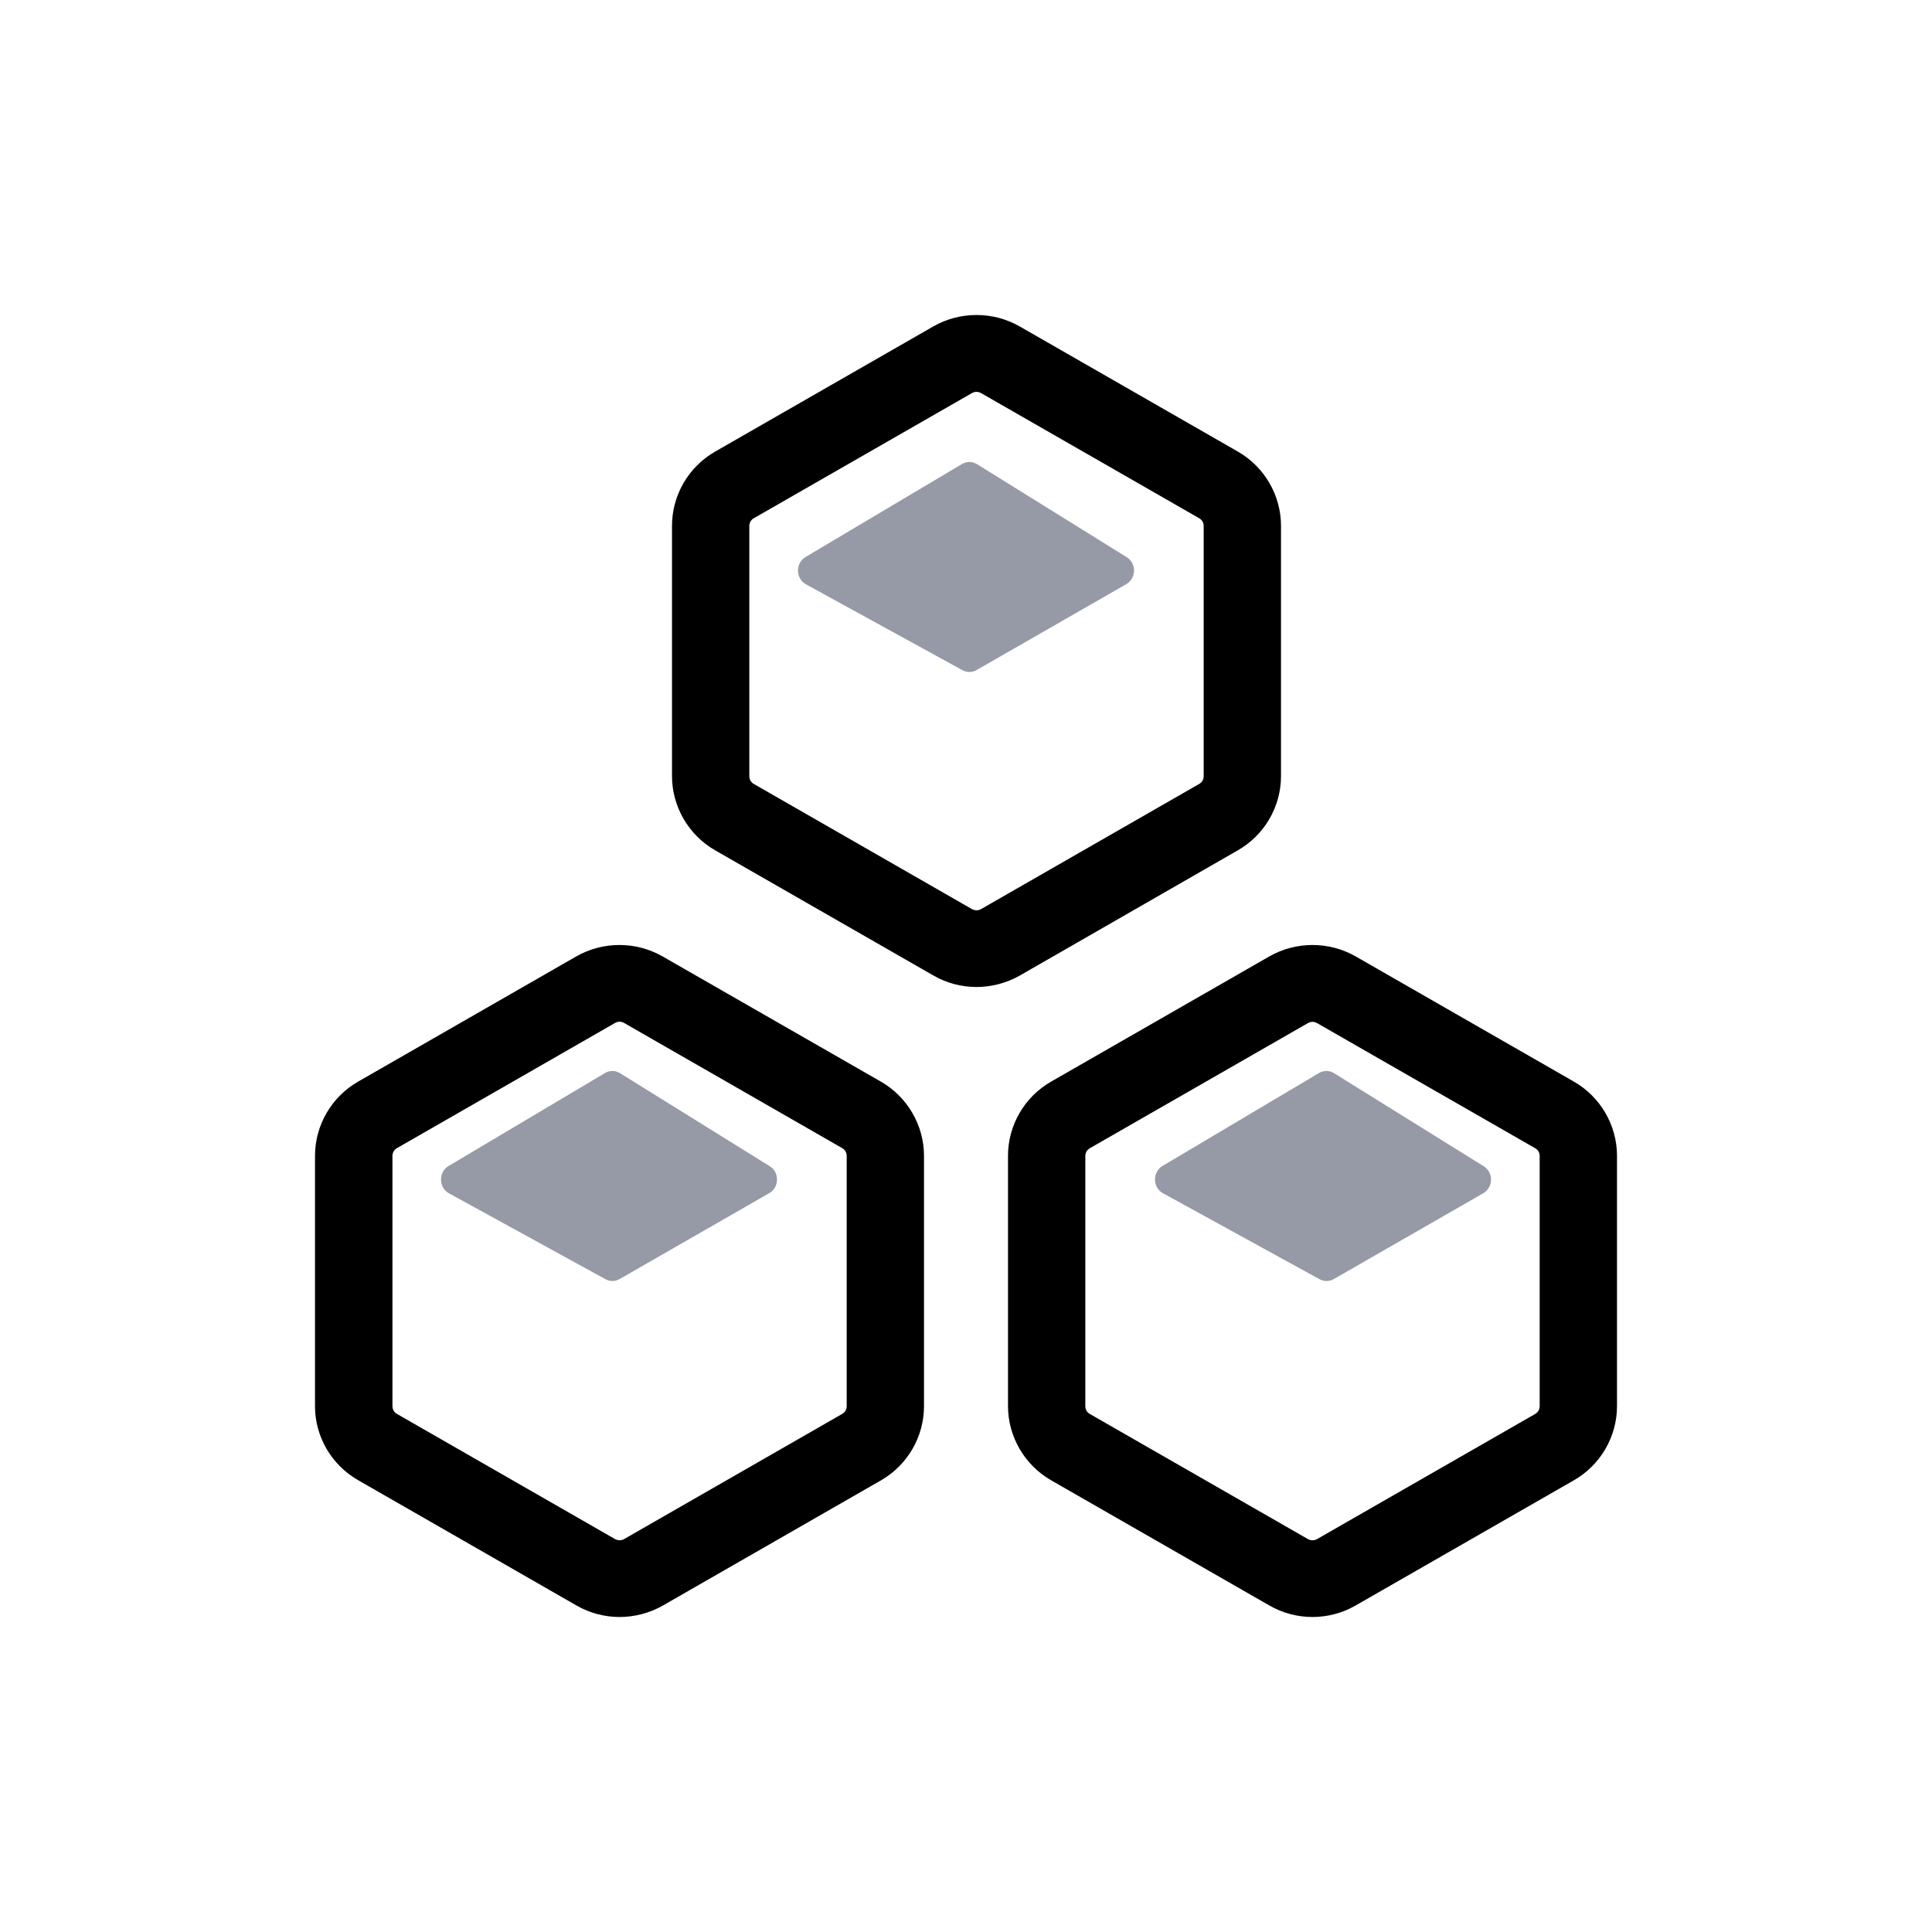
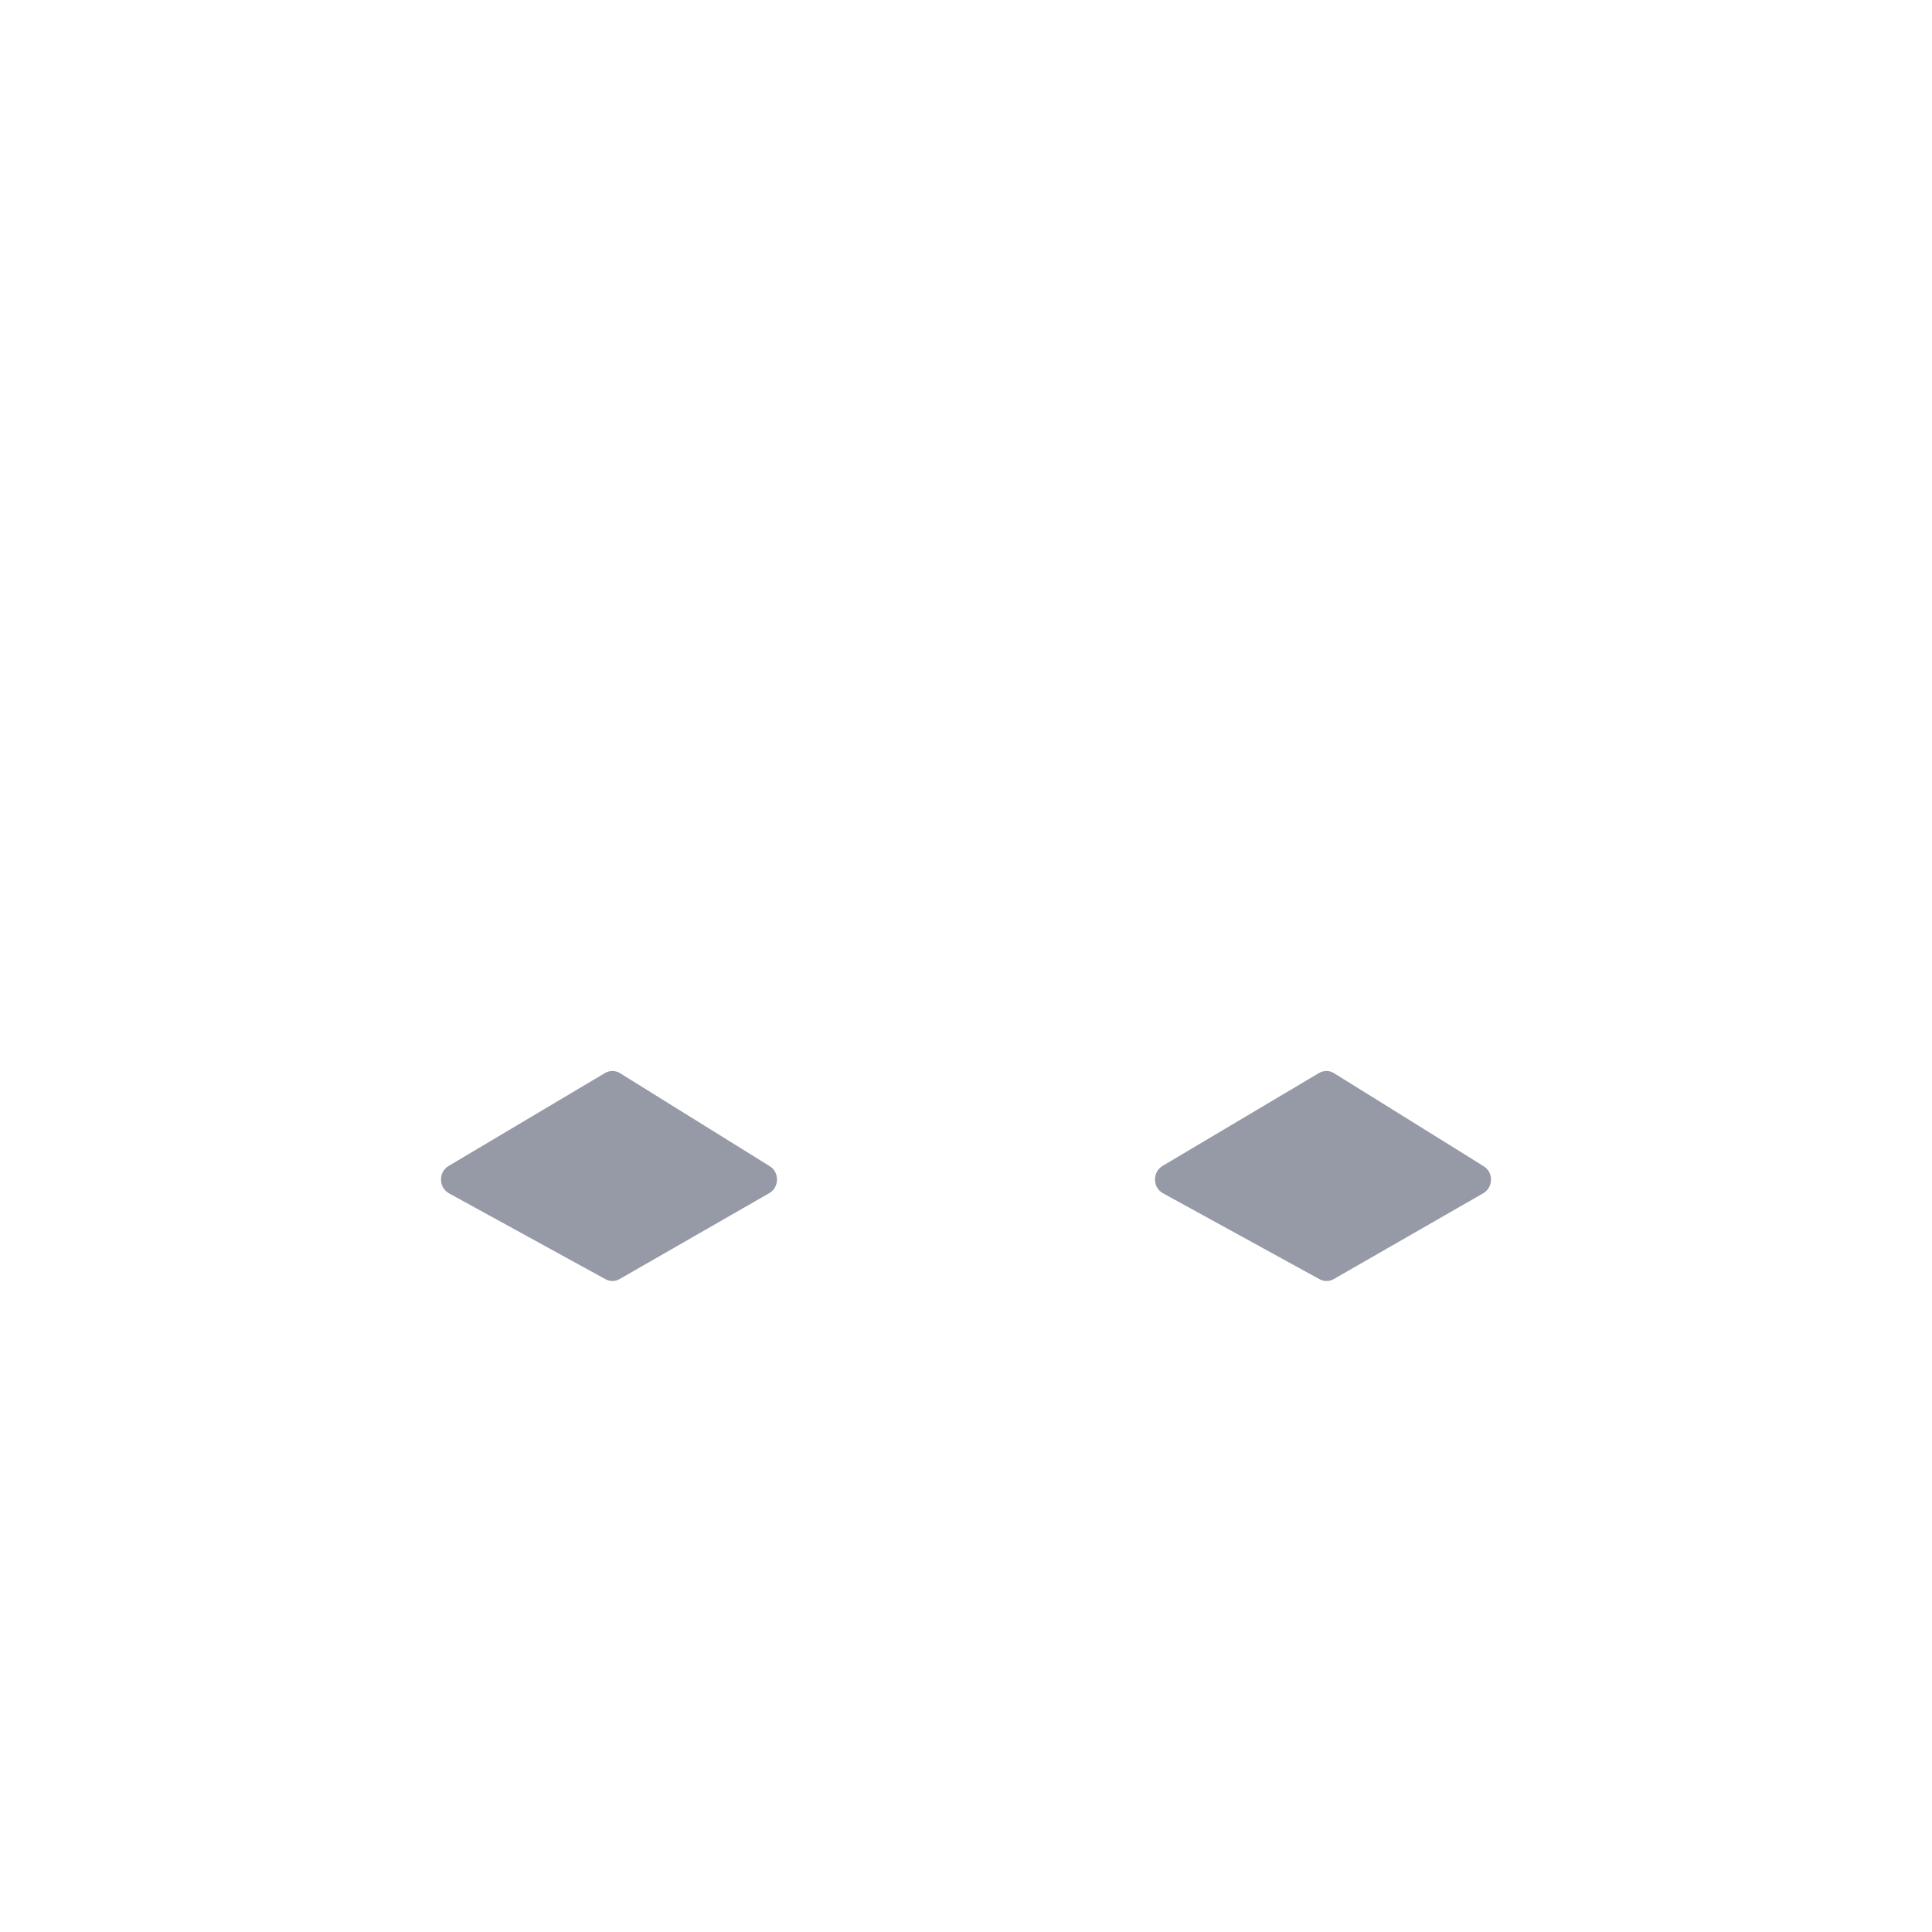
<svg xmlns="http://www.w3.org/2000/svg" width="92px" height="92px" viewBox="0 0 92 92" version="1.1">
  <title>首页备份 2</title>
  <g id="页面-1" stroke="none" stroke-width="1" fill="none" fill-rule="evenodd">
    <g id="首页" transform="translate(-1260, -3119)" fill-rule="nonzero">
      <g id="Price-&amp;-Product" transform="translate(1268, 3127)">
-         <rect id="矩形" fill="#000000" opacity="0" x="0" y="0" width="76" height="76" />
-         <path d="M38.5,39 C37.793,39 37.079,38.817 36.445,38.451 L26.055,32.491 C24.788,31.767 24,30.406 24,28.958 L24,17.036 C24,15.581 24.788,14.228 26.055,13.504 L36.445,7.543 C37.712,6.819 39.288,6.819 40.555,7.543 L50.945,13.504 C52.212,14.228 53,15.588 53,17.036 L53,28.958 C53,30.414 52.212,31.767 50.945,32.491 L40.555,38.459 C39.921,38.817 39.207,39 38.5,39 L38.5,39 Z M38.5,10.659 C38.426,10.659 38.353,10.681 38.286,10.717 L27.896,16.678 C27.763,16.751 27.682,16.897 27.682,17.044 L27.682,28.965 C27.682,29.119 27.763,29.258 27.896,29.331 L38.286,35.292 C38.419,35.365 38.581,35.365 38.714,35.292 L49.104,29.331 C49.237,29.258 49.318,29.112 49.318,28.965 L49.318,17.044 C49.318,16.89 49.237,16.751 49.104,16.678 L38.714,10.717 C38.647,10.681 38.574,10.659 38.5,10.659 Z" id="形状" fill="#000000" />
-         <path d="M37.832,23.914 L30.38,19.825 C29.885,19.555 29.87,18.817 30.358,18.525 L37.809,14.097 C38.031,13.966 38.305,13.966 38.527,14.105 L45.653,18.533 C46.127,18.825 46.112,19.54 45.631,19.817 L38.505,23.907 C38.298,24.03 38.046,24.03 37.832,23.914 L37.832,23.914 Z" id="路径" fill="#9699A6" />
-         <path d="M21.504,69 C20.797,69 20.083,68.817 19.45,68.451 L9.061,62.489 C7.788,61.765 7,60.412 7,58.963 L7,47.039 C7,45.583 7.788,44.23 9.054,43.505 L19.442,37.543 C20.709,36.819 22.284,36.819 23.55,37.543 L33.946,43.505 C35.212,44.23 36,45.59 36,47.039 L36,58.963 C36,60.419 35.212,61.772 33.946,62.496 L23.558,68.459 C22.925,68.817 22.21,69 21.504,69 L21.504,69 Z M21.504,40.652 C21.43,40.652 21.356,40.674 21.29,40.711 L10.902,46.673 C10.769,46.746 10.688,46.892 10.688,47.039 L10.688,58.963 C10.688,59.117 10.769,59.256 10.902,59.329 L21.29,65.291 C21.423,65.364 21.585,65.364 21.717,65.291 L32.105,59.329 C32.238,59.256 32.319,59.109 32.319,58.963 L32.319,47.039 C32.319,46.885 32.238,46.746 32.105,46.673 L21.717,40.711 C21.651,40.674 21.577,40.652 21.504,40.652 Z" id="形状" fill="#000000" />
        <path d="M20.832,52.914 L13.38,48.825 C12.885,48.555 12.87,47.817 13.358,47.525 L20.809,43.097 C21.031,42.966 21.305,42.966 21.527,43.105 L28.653,47.533 C29.127,47.825 29.112,48.54 28.631,48.817 L21.505,52.907 C21.298,53.03 21.046,53.03 20.832,52.914 L20.832,52.914 Z" id="路径" fill="#9699A6" />
-         <path d="M54.5,69 C53.793,69 53.079,68.817 52.445,68.451 L42.055,62.491 C40.788,61.767 40,60.406 40,58.958 L40,47.036 C40,45.581 40.788,44.228 42.055,43.504 L52.445,37.543 C53.712,36.819 55.288,36.819 56.555,37.543 L66.945,43.504 C68.212,44.228 69,45.588 69,47.036 L69,58.958 C69,60.414 68.212,61.767 66.945,62.491 L56.555,68.451 C55.921,68.817 55.207,69 54.5,69 L54.5,69 Z M54.5,40.659 C54.426,40.659 54.353,40.681 54.286,40.717 L43.896,46.678 C43.763,46.751 43.682,46.897 43.682,47.044 L43.682,58.965 C43.682,59.119 43.763,59.258 43.896,59.331 L54.286,65.292 C54.419,65.365 54.581,65.365 54.714,65.292 L65.104,59.331 C65.237,59.258 65.318,59.112 65.318,58.965 L65.318,47.044 C65.318,46.89 65.237,46.751 65.104,46.678 L54.714,40.717 C54.647,40.681 54.574,40.659 54.5,40.659 Z" id="形状" fill="#000000" />
        <path d="M54.832,52.913 L47.38,48.821 C46.885,48.552 46.87,47.813 47.358,47.521 L54.809,43.097 C55.031,42.966 55.305,42.966 55.527,43.105 L62.653,47.536 C63.127,47.828 63.112,48.544 62.631,48.821 L55.505,52.913 C55.298,53.029 55.039,53.029 54.832,52.913 L54.832,52.913 Z" id="路径" fill="#9699A6" />
      </g>
    </g>
  </g>
</svg>